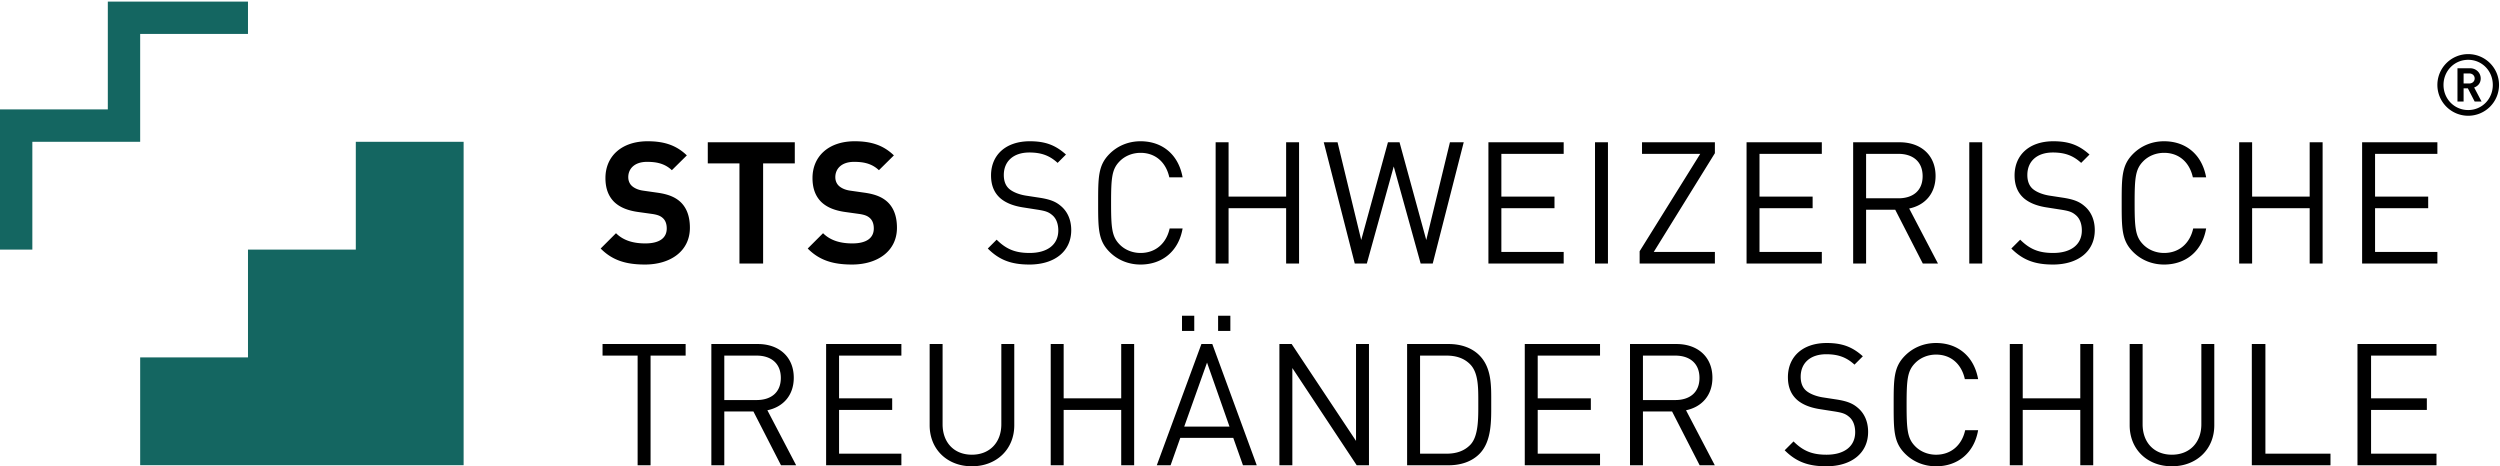
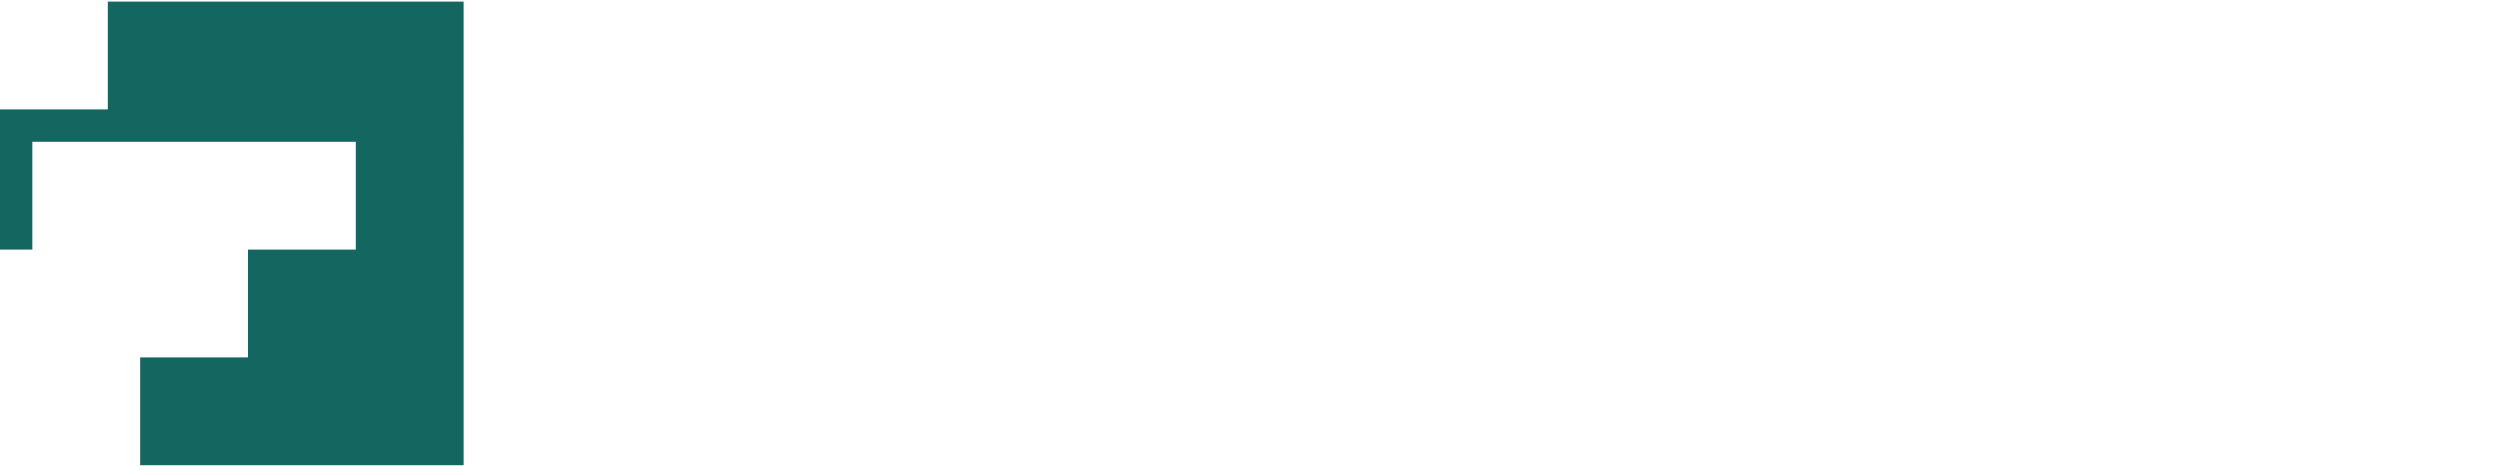
<svg xmlns="http://www.w3.org/2000/svg" viewBox="0 0 697 130">
  <g fill="none" fill-rule="evenodd">
-     <path d="M99.198 39.527v30.059h-30.06v30.061H39.079v30.059h90.179V39.527h-30.06M39.079 9.466h30.059V.448H30.06v30.06H0v39.078h9.019V39.527h30.06z" fill="#146661" />
-     <path d="M179.811 73.752c-5.127 0-9.02-1.092-12.343-4.463l4.273-4.272c2.136 2.135 5.032 2.848 8.165 2.848 3.893 0 5.982-1.472 5.982-4.178 0-1.186-.332-2.183-1.045-2.848-.664-.617-1.424-.95-2.99-1.187l-4.083-.57c-2.896-.427-5.033-1.329-6.552-2.801-1.614-1.614-2.421-3.797-2.421-6.646 0-6.029 4.463-10.254 11.774-10.254 4.652 0 8.023 1.139 10.919 3.94l-4.178 4.13c-2.136-2.041-4.7-2.326-6.931-2.326-3.513 0-5.222 1.947-5.222 4.273 0 .854.284 1.757.997 2.421.664.617 1.756 1.139 3.133 1.329l3.988.57c3.085.427 5.032 1.282 6.456 2.611 1.804 1.709 2.611 4.178 2.611 7.168 0 6.552-5.459 10.255-12.533 10.255m32.946-28.2v27.915h-6.598V45.552h-8.83v-5.886h24.259v5.886h-8.831m24.782 28.2c-5.127 0-9.02-1.092-12.344-4.463l4.273-4.272c2.137 2.135 5.033 2.848 8.166 2.848 3.892 0 5.981-1.472 5.981-4.178 0-1.186-.332-2.183-1.044-2.848-.665-.617-1.424-.95-2.991-1.187l-4.083-.57c-2.895-.427-5.032-1.329-6.551-2.801-1.614-1.614-2.421-3.797-2.421-6.646 0-6.029 4.462-10.254 11.773-10.254 4.653 0 8.023 1.139 10.919 3.94l-4.177 4.13c-2.137-2.041-4.7-2.326-6.932-2.326-3.513 0-5.222 1.947-5.222 4.273 0 .854.285 1.757.997 2.421.665.617 1.757 1.139 3.134 1.329l3.987.57c3.086.427 5.033 1.282 6.457 2.611 1.804 1.709 2.611 4.178 2.611 7.168 0 6.552-5.46 10.255-12.533 10.255m49.443 0c-5.079 0-8.402-1.282-11.583-4.463l2.468-2.469c2.802 2.801 5.412 3.704 9.21 3.704 4.938 0 7.976-2.327 7.976-6.267 0-1.756-.522-3.276-1.614-4.225-1.092-.95-1.947-1.234-4.415-1.614l-3.94-.618c-2.659-.427-4.748-1.281-6.22-2.563-1.709-1.519-2.563-3.608-2.563-6.314 0-5.745 4.13-9.542 10.824-9.542 4.32 0 7.169 1.092 10.064 3.703l-2.326 2.326c-2.089-1.899-4.32-2.896-7.881-2.896-4.51 0-7.121 2.516-7.121 6.267 0 1.661.475 2.99 1.519 3.893 1.045.901 2.801 1.566 4.558 1.851l3.703.569c3.181.475 4.747 1.14 6.172 2.374 1.851 1.567 2.848 3.893 2.848 6.694 0 5.934-4.653 9.59-11.679 9.59m31.001 0c-3.323 0-6.362-1.234-8.641-3.514-3.18-3.18-3.18-6.503-3.18-13.672 0-7.168 0-10.492 3.18-13.672 2.279-2.279 5.318-3.513 8.641-3.513 6.076 0 10.586 3.703 11.726 10.064h-3.704c-.901-4.13-3.797-6.836-8.022-6.836-2.231 0-4.368.855-5.84 2.374-2.136 2.183-2.374 4.51-2.374 11.583 0 7.074.238 9.4 2.374 11.585 1.472 1.518 3.609 2.373 5.84 2.373 4.225 0 7.216-2.706 8.117-6.837h3.609c-1.092 6.362-5.698 10.065-11.726 10.065m40.59-.285V58.038h-16.046v15.429h-3.608V39.666h3.608V54.81h16.046V39.666h3.607v33.801h-3.607m40.875 0h-3.371l-7.501-27.06-7.501 27.06h-3.37l-8.641-33.801h3.846l6.598 27.25 7.453-27.25h3.229l7.453 27.25 6.6-27.25h3.844l-8.639 33.801m15.523 0V39.666h20.984v3.228H418.58V54.81h14.811v3.228H418.58v12.2h17.375v3.229h-20.984m29.718 0h3.608V39.666h-3.608zm12.439 0v-3.418l16.9-27.155h-16.235v-3.228h20.318v3.038l-17.043 27.534h17.043v3.229h-20.983m29.813 0V39.666h20.983v3.228h-17.375V54.81h14.812v3.228h-14.812v12.2h17.375v3.229h-20.983m42.347-30.573h-9.02v12.39h9.02c3.94 0 6.741-2.041 6.741-6.171 0-4.13-2.801-6.219-6.741-6.219zm6.789 30.573l-7.691-15.002h-8.118v15.002h-3.608V39.666h12.961c5.886 0 10.016 3.56 10.016 9.4 0 4.937-2.991 8.165-7.358 9.067l8.023 15.334h-4.225zm12.959 0h3.608V39.666h-3.608zm23.309.285c-5.079 0-8.402-1.282-11.583-4.463l2.469-2.469c2.801 2.801 5.412 3.704 9.21 3.704 4.937 0 7.976-2.327 7.976-6.267 0-1.756-.523-3.276-1.615-4.225-1.091-.95-1.946-1.234-4.415-1.614l-3.94-.618c-2.658-.427-4.747-1.281-6.219-2.563-1.71-1.519-2.564-3.608-2.564-6.314 0-5.745 4.13-9.542 10.824-9.542 4.32 0 7.169 1.092 10.064 3.703l-2.326 2.326c-2.089-1.899-4.32-2.896-7.881-2.896-4.509 0-7.121 2.516-7.121 6.267 0 1.661.476 2.99 1.52 3.893 1.045.901 2.8 1.566 4.557 1.851l3.703.569c3.181.475 4.748 1.14 6.171 2.374 1.852 1.567 2.849 3.893 2.849 6.694 0 5.934-4.652 9.59-11.679 9.59m31.001 0c-3.323 0-6.361-1.234-8.639-3.514-3.181-3.18-3.181-6.503-3.181-13.672 0-7.168 0-10.492 3.181-13.672 2.278-2.279 5.316-3.513 8.639-3.513 6.077 0 10.587 3.703 11.727 10.064h-3.703c-.903-4.13-3.798-6.836-8.024-6.836-2.231 0-4.367.855-5.839 2.374-2.136 2.183-2.374 4.51-2.374 11.583 0 7.074.238 9.4 2.374 11.585 1.472 1.518 3.608 2.373 5.839 2.373 4.226 0 7.217-2.706 8.118-6.837h3.609c-1.092 6.362-5.697 10.065-11.727 10.065m40.59-.285V58.038H627.89v15.429h-3.608V39.666h3.608V54.81h16.046V39.666h3.608v33.801h-3.608m14.622 0V39.666h20.984v3.228h-17.375V54.81h14.811v3.228h-14.811v12.2h17.375v3.229h-20.984m-477.18 25.675v30.573h-3.608V99.142h-9.78v-3.228h23.167v3.228h-9.779m29.576 0h-9.02v12.39h9.02c3.94 0 6.741-2.042 6.741-6.17 0-4.131-2.801-6.22-6.741-6.22zm6.788 30.573l-7.691-15.002h-8.117v15.002h-3.609V95.914h12.961c5.886 0 10.017 3.561 10.017 9.4 0 4.936-2.991 8.165-7.359 9.067l8.023 15.334h-4.225zm12.58 0V95.914h20.984v3.228h-17.375v11.916h14.811v3.227h-14.811v12.202h17.375v3.228h-20.984m40.638.285c-6.836 0-11.774-4.7-11.774-11.441V95.914h3.608v22.36c0 5.127 3.229 8.498 8.166 8.498s8.212-3.371 8.212-8.498v-22.36h3.609v22.645c0 6.741-4.985 11.441-11.821 11.441m41.634-.285v-15.43h-16.046v15.43h-3.608V95.914h3.608v15.144h16.046V95.914h3.609v33.801h-3.609m27.013-37.457h3.418v-4.225h-3.418v4.225zm-3.086 8.83l-6.361 17.851h12.628l-6.267-17.851zm-6.978-8.83h3.418v-4.225h-3.418v4.225zm16.996 37.457l-2.707-7.644h-14.764l-2.706 7.644h-3.845l12.438-33.801h3.039l12.39 33.801h-3.845zm31.712 0l-17.945-27.107v27.107h-3.609V95.914h3.419l17.944 27.012V95.914h3.609v33.801h-3.418m31.665-28.104c-1.757-1.804-4.036-2.469-6.647-2.469h-7.358v27.345h7.358c2.611 0 4.89-.665 6.647-2.469 2.326-2.421 2.231-7.453 2.231-11.583s.095-8.404-2.231-10.824zm2.515 24.971c-2.041 2.041-5.032 3.133-8.545 3.133h-11.584V95.914h11.584c3.513 0 6.504 1.092 8.545 3.133 3.514 3.513 3.323 8.688 3.323 13.388 0 4.7.191 10.634-3.323 14.147zm12.675 3.133V95.914h20.983v3.228h-17.375v11.916h14.812v3.227h-14.812v12.202h17.375v3.228h-20.983m41.967-30.573h-9.02v12.39h9.02c3.94 0 6.741-2.042 6.741-6.17 0-4.131-2.801-6.22-6.741-6.22zm6.789 30.573l-7.691-15.002h-8.118v15.002h-3.608V95.914h12.961c5.887 0 10.016 3.561 10.016 9.4 0 4.936-2.991 8.165-7.358 9.067l8.023 15.334h-4.225zm35.29.285c-5.079 0-8.402-1.282-11.583-4.463l2.469-2.468c2.8 2.8 5.412 3.703 9.21 3.703 4.936 0 7.975-2.326 7.975-6.267 0-1.757-.522-3.276-1.614-4.226-1.092-.949-1.946-1.234-4.415-1.613l-3.941-.617c-2.658-.428-4.747-1.282-6.218-2.564-1.71-1.519-2.565-3.608-2.565-6.314 0-5.745 4.131-9.542 10.824-9.542 4.321 0 7.169 1.092 10.065 3.703l-2.326 2.326c-2.089-1.899-4.321-2.896-7.881-2.896-4.51 0-7.121 2.516-7.121 6.267 0 1.661.475 2.991 1.519 3.893 1.045.901 2.801 1.566 4.558 1.852l3.703.568c3.181.476 4.747 1.141 6.171 2.375 1.852 1.566 2.849 3.893 2.849 6.693 0 5.934-4.653 9.59-11.679 9.59m30.621 0c-3.323 0-6.361-1.234-8.64-3.513-3.18-3.181-3.18-6.504-3.18-13.672 0-7.169 0-10.493 3.18-13.673 2.279-2.279 5.317-3.513 8.64-3.513 6.077 0 10.587 3.703 11.727 10.065h-3.704c-.902-4.131-3.797-6.836-8.023-6.836-2.231 0-4.367.853-5.839 2.373-2.137 2.183-2.374 4.509-2.374 11.584 0 7.073.237 9.399 2.374 11.584 1.472 1.518 3.608 2.373 5.839 2.373 4.226 0 7.217-2.706 8.118-6.836h3.609c-1.092 6.361-5.698 10.064-11.727 10.064m40.21-.285v-15.43h-16.046v15.43h-3.608V95.914h3.608v15.144h16.046V95.914h3.608v33.801h-3.608m25.541.285c-6.836 0-11.773-4.7-11.773-11.441V95.914h3.608v22.36c0 5.127 3.227 8.498 8.165 8.498 4.937 0 8.213-3.371 8.213-8.498v-22.36h3.608v22.645c0 6.741-4.985 11.441-11.821 11.441m22.282-.285V95.914h3.789v30.573h18.144v3.228h-21.933m29.459 0V95.914h22.032v3.228h-18.243v11.916h15.552v3.227h-15.552v12.202h18.243v3.228h-22.032m31.154-109.24h-1.566v2.801h1.566c.903 0 1.519-.618 1.519-1.401s-.616-1.4-1.519-1.4zm1.519 7.833l-1.898-3.679h-1.187v3.679h-1.71v-9.281h3.49c1.757 0 2.991 1.305 2.991 2.848 0 1.305-.807 2.16-1.828 2.516l2.065 3.917h-1.923zm-1.804-11.632c-3.845 0-6.883 3.086-6.883 7.003 0 3.916 3.038 7.002 6.883 7.002 3.846 0 6.86-3.086 6.86-7.002 0-3.917-3.014-7.003-6.86-7.003zm0 15.596a8.59 8.59 0 01-8.592-8.593 8.59 8.59 0 018.592-8.593 8.591 8.591 0 018.593 8.593 8.591 8.591 0 01-8.593 8.593z" fill="#000" />
+     <path d="M99.198 39.527v30.059h-30.06v30.061H39.079v30.059h90.179V39.527h-30.06h30.059V.448H30.06v30.06H0v39.078h9.019V39.527h30.06z" fill="#146661" />
  </g>
</svg>